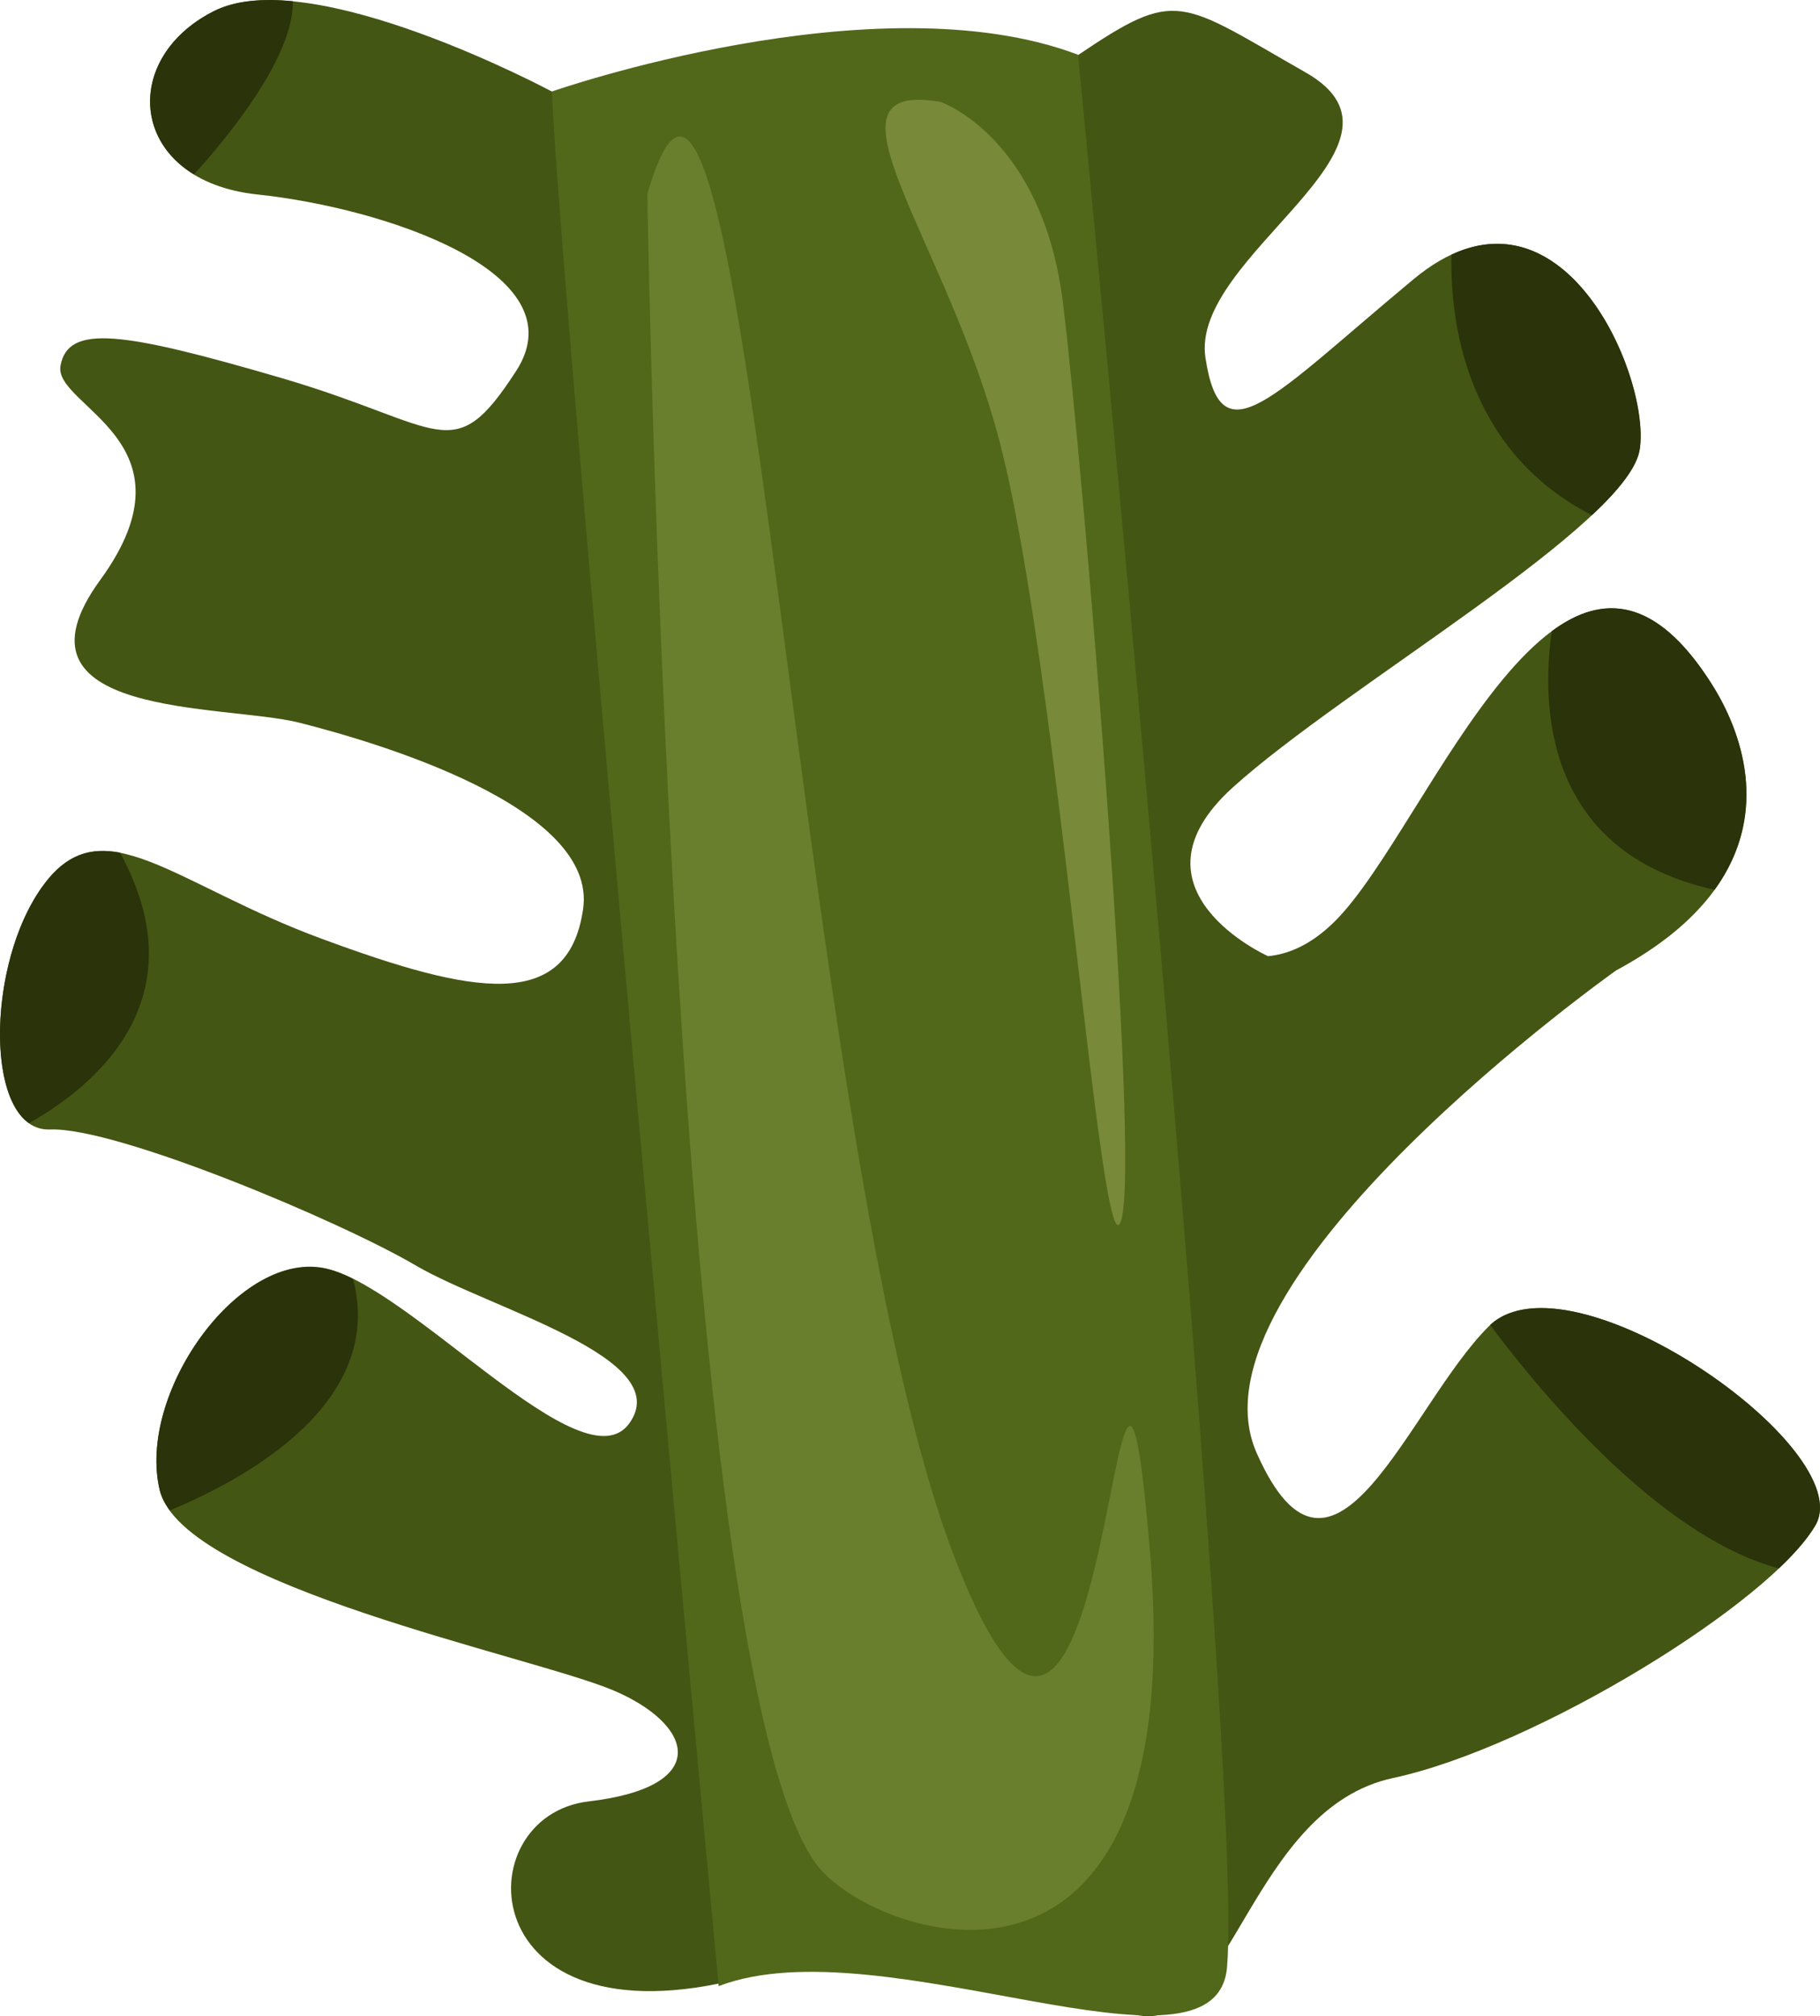
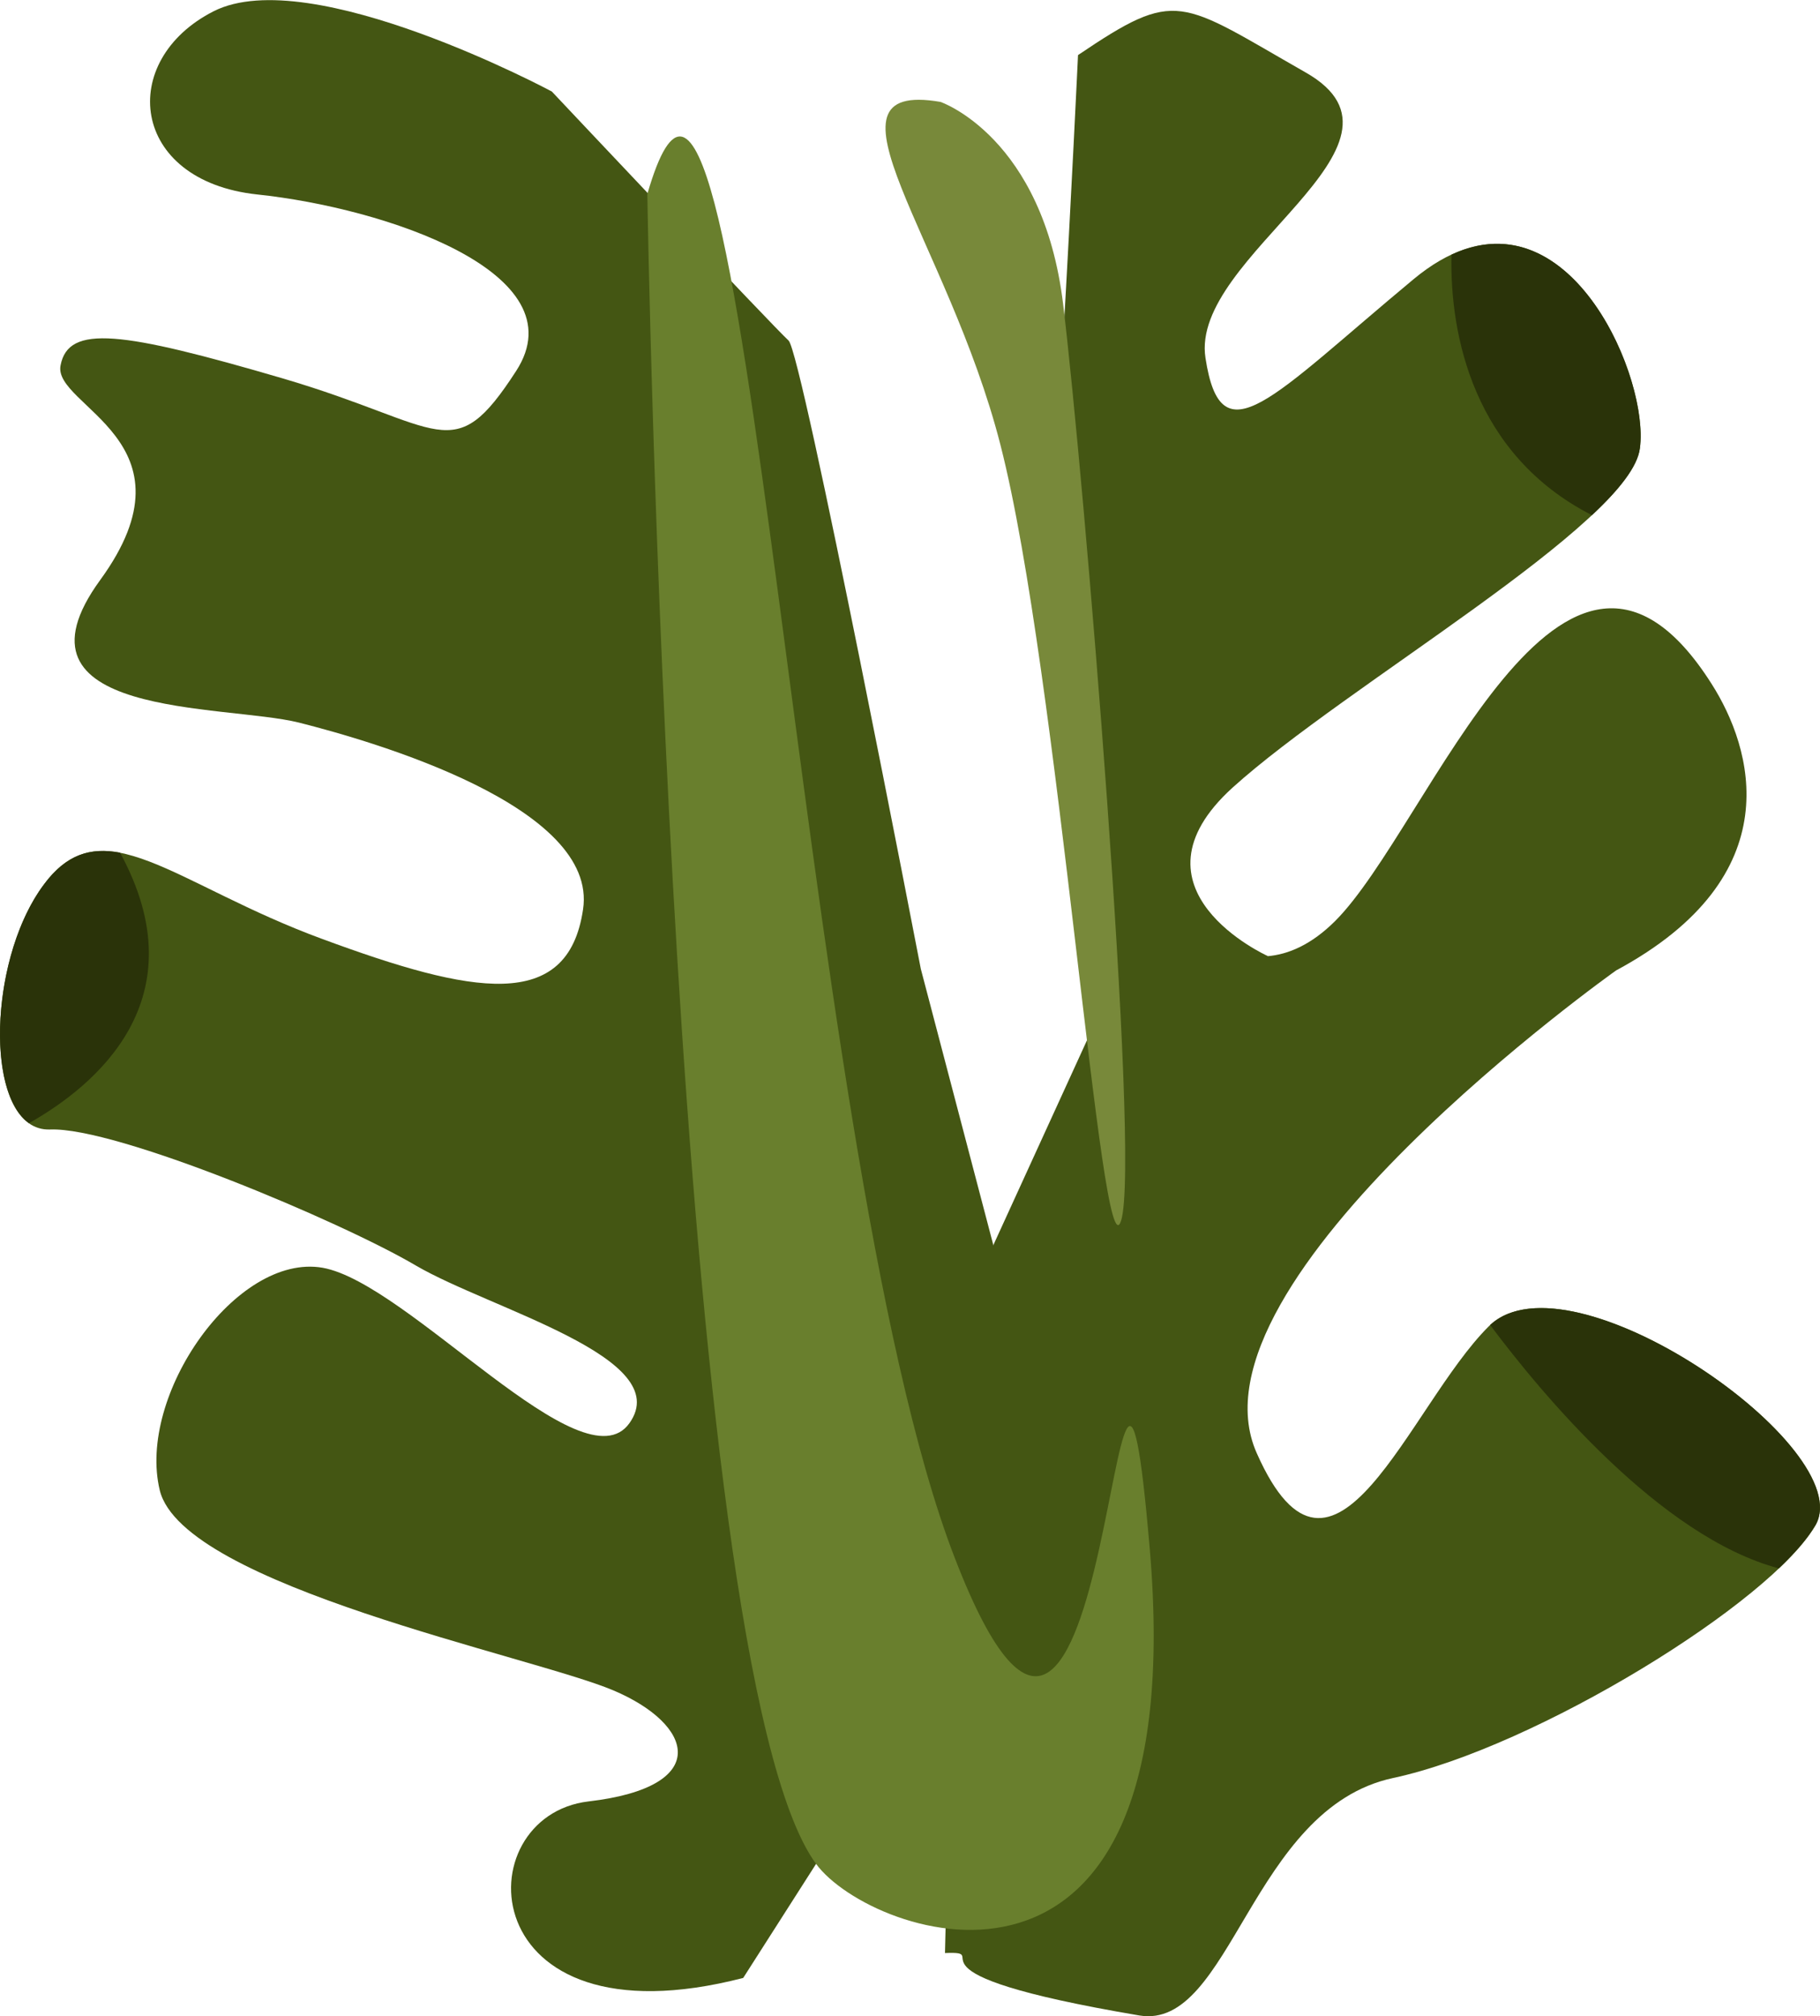
<svg xmlns="http://www.w3.org/2000/svg" id="svg32" viewBox="0 0 4897.651 5425.256" style="clip-rule:evenodd;fill-rule:evenodd;image-rendering:optimizeQuality;shape-rendering:geometricPrecision;text-rendering:geometricPrecision" version="1.1" height="54.253mm" width="48.977mm" xml:space="preserve">
  <defs id="defs4">
    <style id="style2" type="text/css">
   
    .fil4 {fill:#2A3309;fill-rule:nonzero}
    .fil0 {fill:#445613;fill-rule:nonzero}
    .fil1 {fill:#51681A;fill-rule:nonzero}
    .fil2 {fill:#697F2D;fill-rule:nonzero}
    .fil3 {fill:#78893A;fill-rule:nonzero}
   
  </style>
  </defs>
  <g transform="translate(-8114.03,-11995.757)" id="Vrstva_x0020_1">
    <path style="fill:#445613;fill-rule:nonzero" id="path7" d="m 11222,14395 c 0,0 230,333 485,79 254,-254 613,-1269 1013,-638 109,171 217,516 -257,771 0,0 -1175,833 -967,1299 207,467 409,-127 624,-341 215,-215 996,327 880,534 -117,207 -754,599 -1137,681 -383,82 -436,680 -683,639 -685,-116 -379,-174 -523,-168 l 41,-1710 z" class="fil0" />
    <path style="fill:#445613;fill-rule:nonzero" id="path9" d="m 11525,14568 c 0,0 -396,-179 -94,-453 303,-274 1069,-709 1096,-913 28,-203 -224,-775 -609,-455 -385,320 -518,487 -560,212 -43,-275 612,-573 270,-768 -342,-195 -345,-228 -613,-47 0,0 -72,1532 -105,1535 -33,3 201,1125 201,1125 l 457,-69 z" class="fil0" />
    <path style="fill:#445613;fill-rule:nonzero" id="path11" d="m 9599,12242 c 0,0 -649,-348 -910,-216 -260,132 -226,456 117,493 343,36 868,211 697,475 -171,264 -193,148 -628,20 -434,-127 -577,-146 -598,-35 -22,110 379,203 107,577 -272,373 332,334 534,384 202,51 807,226 765,503 -41,278 -299,228 -700,80 -401,-147 -593,-361 -751,-147 -159,213 -161,666 17,659 178,-7 782,247 984,366 202,118 700,248 575,424 -125,177 -595,-377 -826,-418 -232,-40 -500,343 -438,599 63,257 1002,446 1220,538 218,92 268,260 -66,299 -334,39 -316,664 416,475 l 844,-1321 -366,-1394 c 0,0 -320,-1661 -356,-1691 -35,-31 -637,-670 -637,-670 z" class="fil0" />
-     <path style="fill:#51681a;fill-rule:nonzero" id="path13" d="m 9599,12242 c 0,0 872,-305 1416,-99 0,0 449,4601 401,5146 -29,341 -930,-117 -1368,51 0,0 -420,-4466 -449,-5098 z" class="fil1" />
    <path style="fill:#697f2d;fill-rule:nonzero" id="path15" d="m 9856,12518 c 0,0 62,3959 454,4493 147,201 1014,504 898,-848 -98,-1145 -92,1147 -525,24 -434,-1123 -560,-4594 -827,-3669 z" class="fil2" />
    <path style="fill:#78893a;fill-rule:nonzero" id="path17" d="m 10645,12270 c 0,0 276,94 330,545 55,452 209,2296 156,2465 -53,170 -168,-1477 -325,-2088 -141,-551 -515,-983 -161,-922 z" class="fil3" />
    <path style="fill:#2a3309;fill-rule:nonzero" id="path19" d="m 12527,13202 c 25,-185 -180,-674 -507,-521 -5,217 60,539 378,701 74,-69 123,-131 129,-180 z" class="fil4" />
-     <path style="fill:#2a3309;fill-rule:nonzero" id="path21" d="m 12720,13836 c -150,-237 -295,-242 -430,-142 -28,194 -25,594 438,696 151,-209 72,-428 -8,-554 z" class="fil4" />
-     <path style="fill:#2a3309;fill-rule:nonzero" id="path23" d="m 9064,15437 c -30,-15 -57,-25 -82,-29 -232,-41 -500,342 -438,598 5,19 14,36 27,54 212,-88 580,-293 493,-623 z" class="fil4" />
    <path style="fill:#2a3309;fill-rule:nonzero" id="path25" d="m 8437,14290 c -80,-15 -145,5 -205,86 -140,187 -158,559 -40,642 179,-101 460,-334 245,-728 z" class="fil4" />
-     <path style="fill:#2a3309;fill-rule:nonzero" id="path27" d="m 8689,12026 c -208,105 -227,333 -53,439 92,-101 269,-317 266,-466 -82,-8 -156,-2 -213,27 z" class="fil4" />
    <path style="fill:#2a3309;fill-rule:nonzero" id="path29" d="m 12124,15561 c 136,182 457,570 777,655 45,-43 79,-83 99,-117 115,-206 -656,-742 -876,-538 z" class="fil4" />
  </g>
</svg>